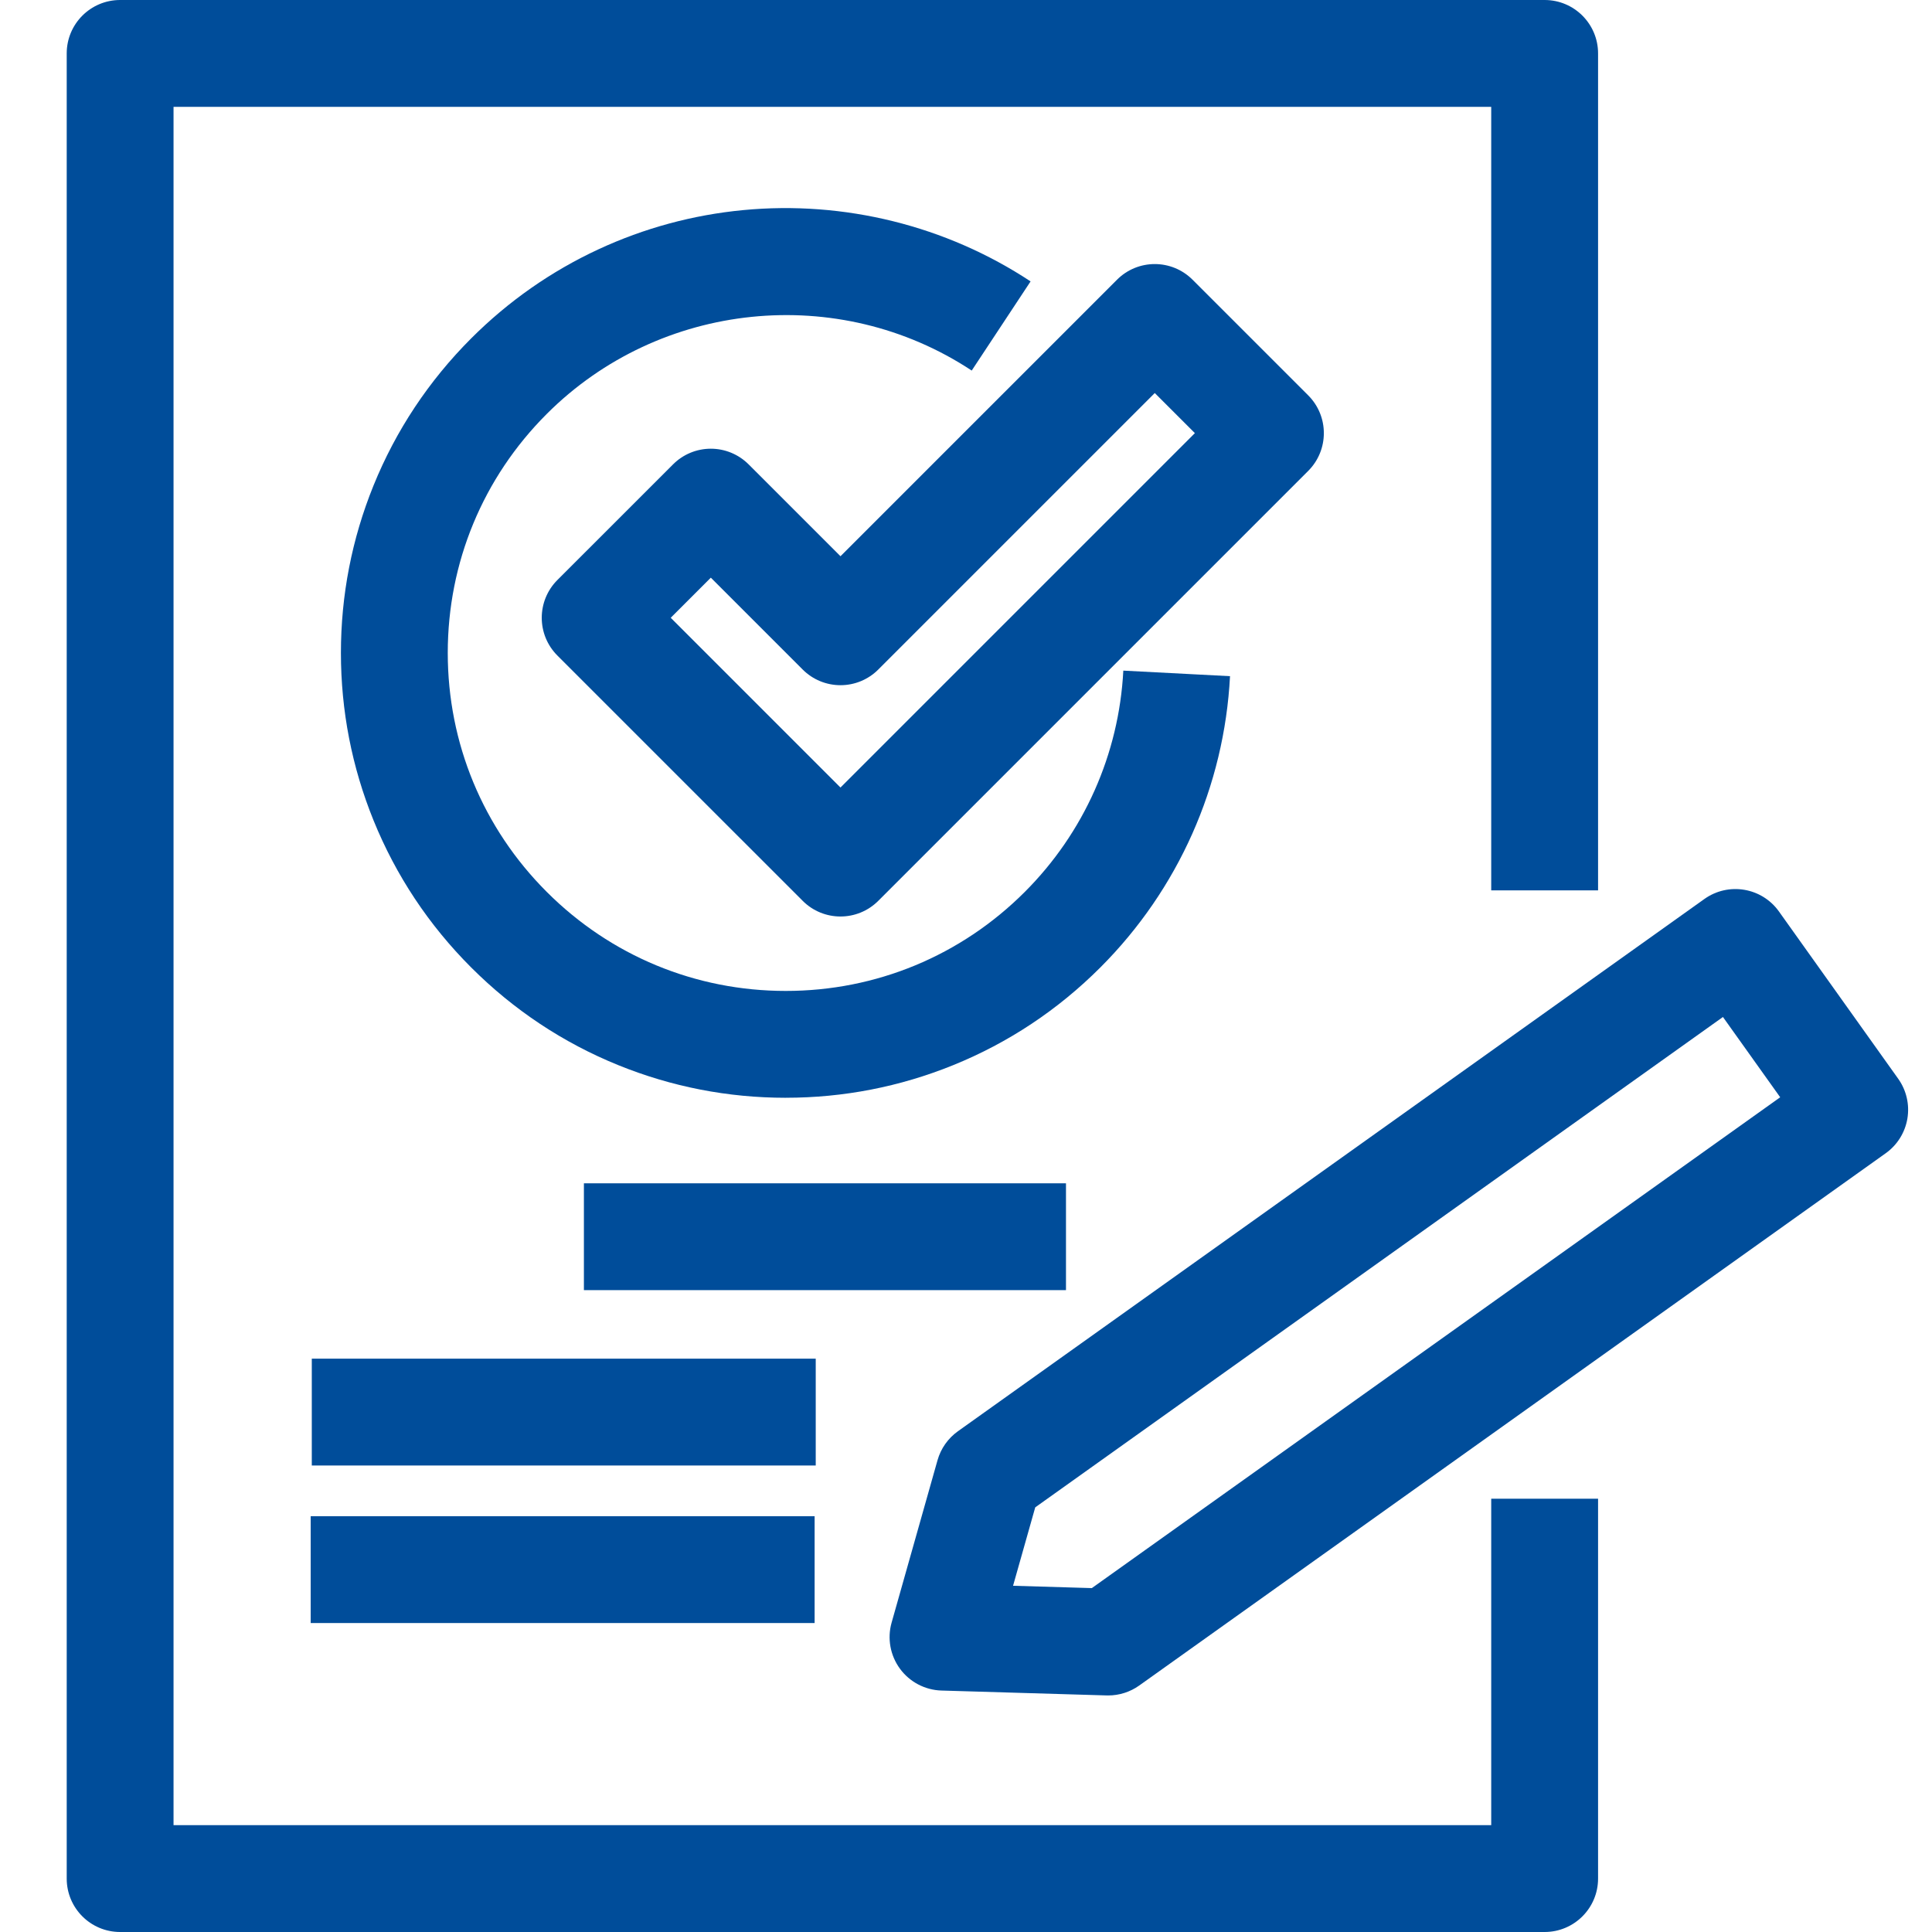
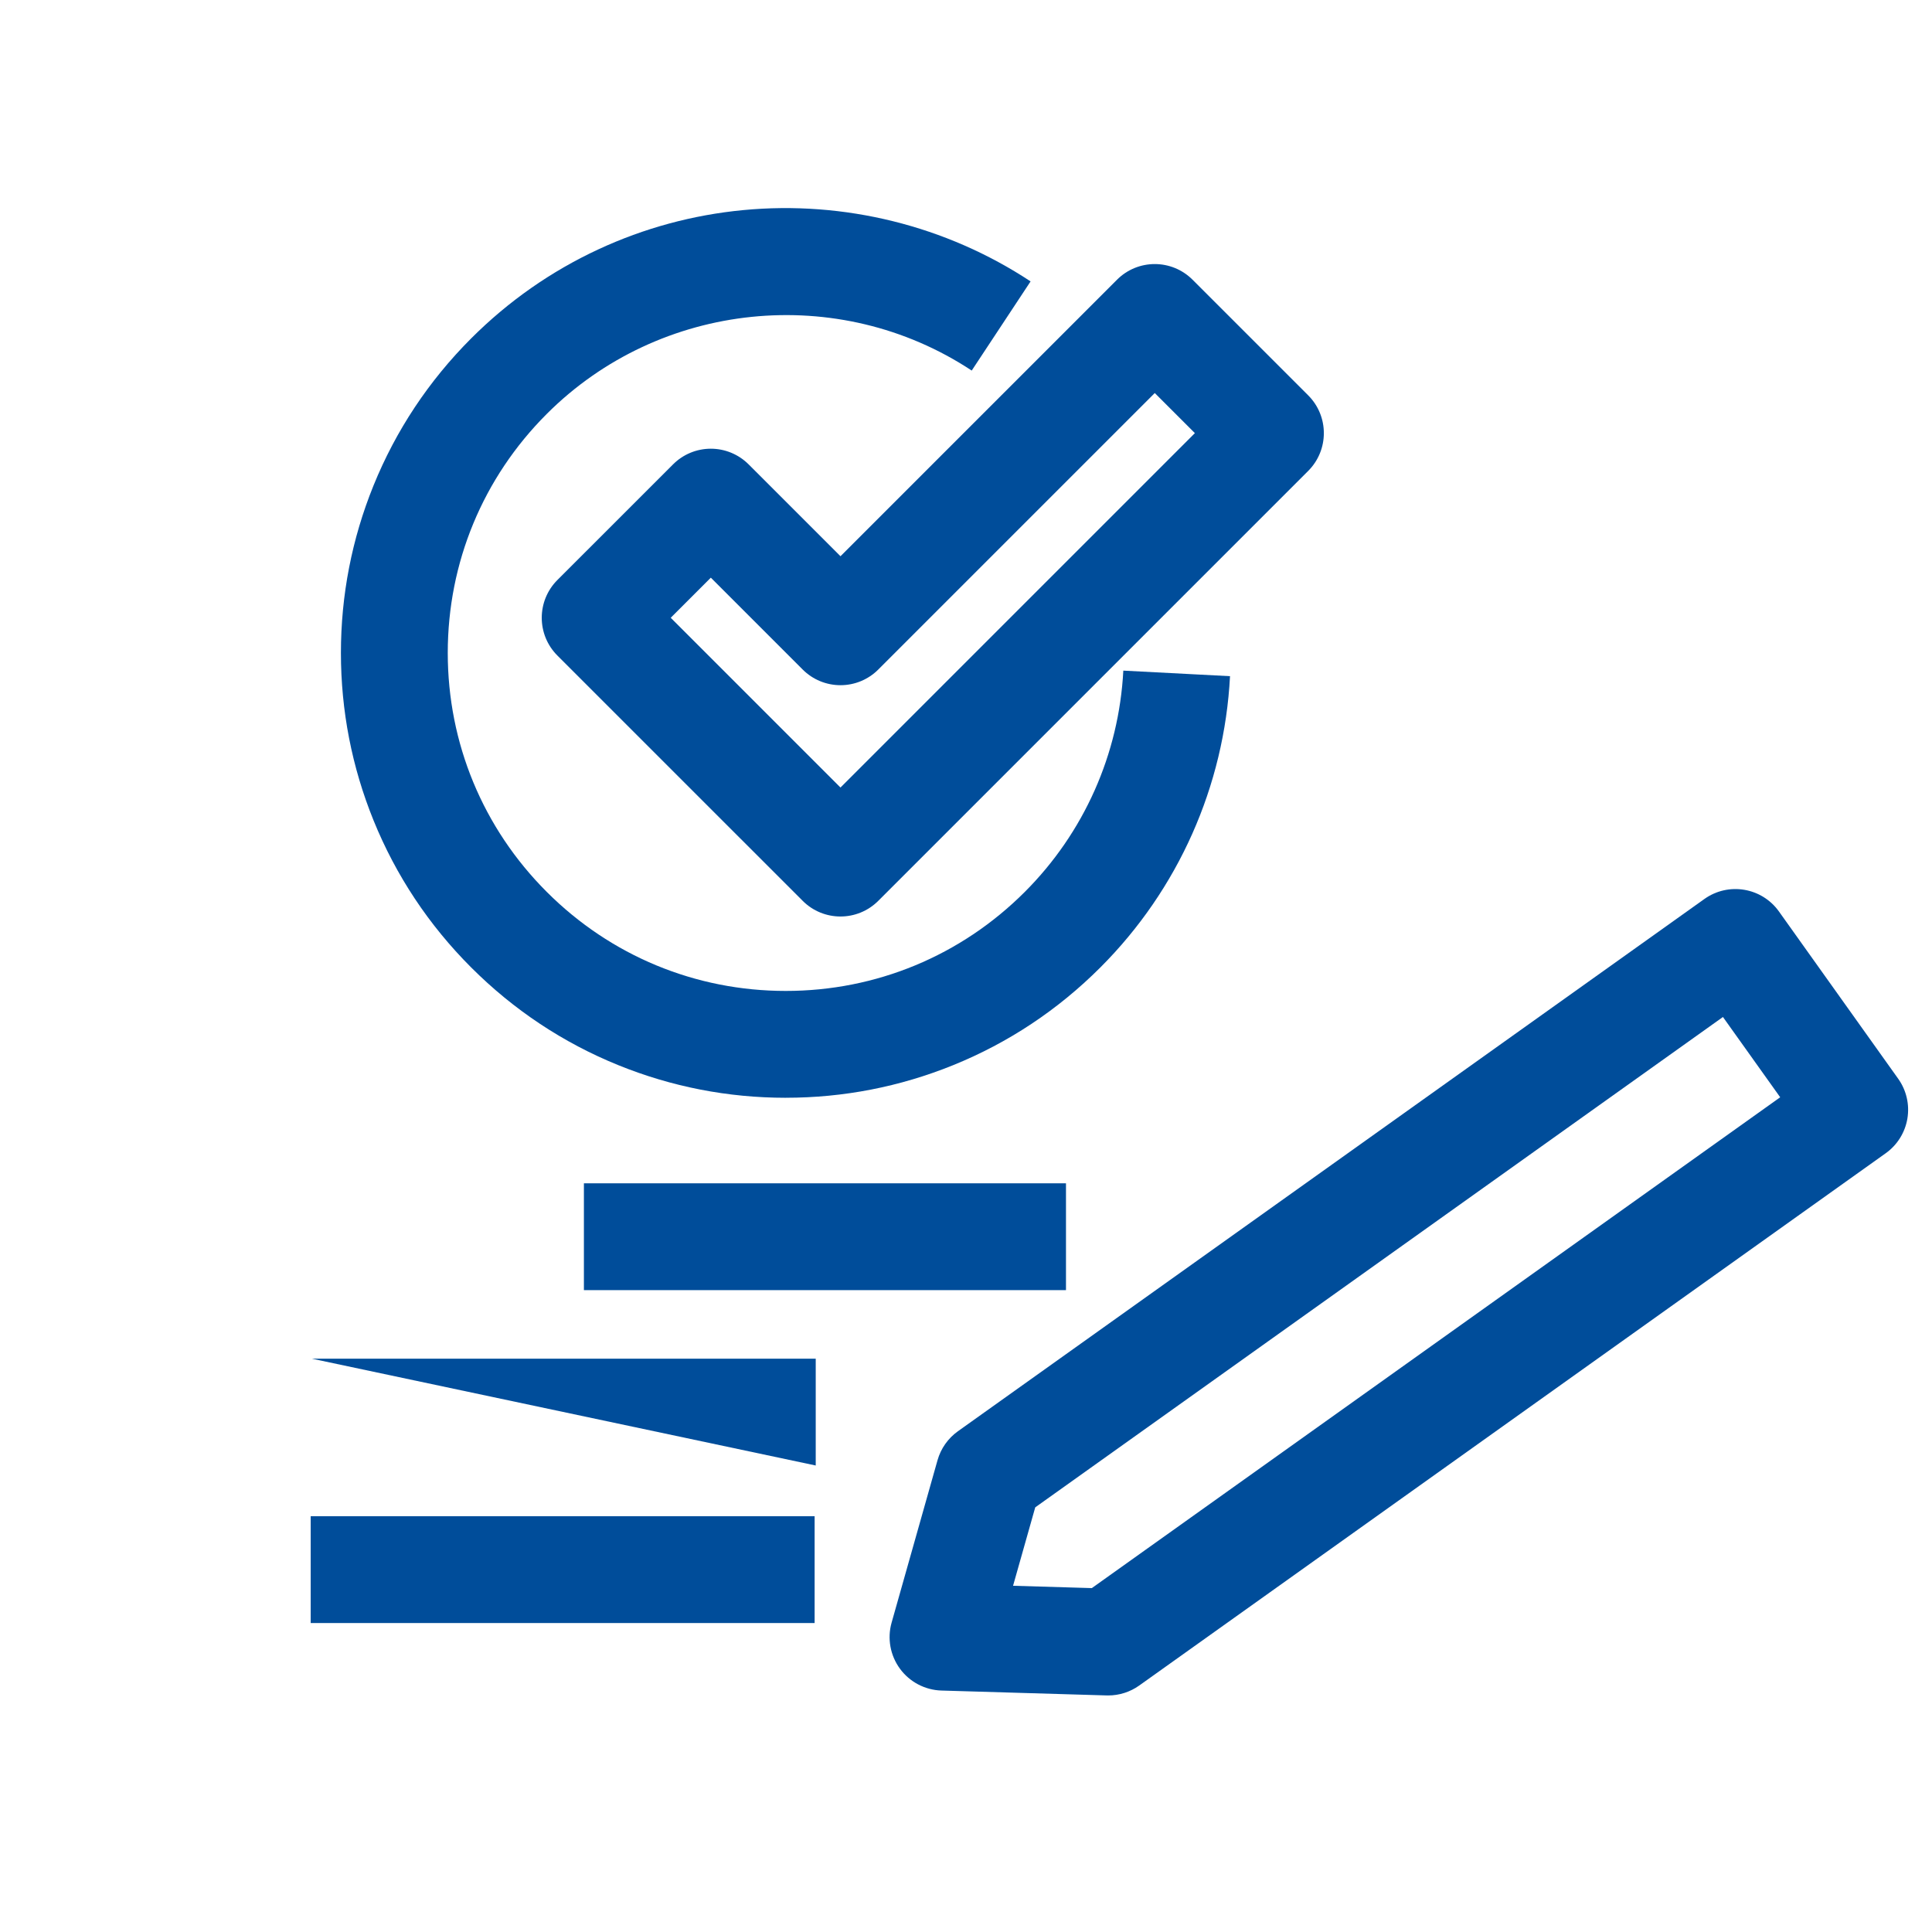
<svg xmlns="http://www.w3.org/2000/svg" width="500" zoomAndPan="magnify" viewBox="0 0 375 375" height="500" preserveAspectRatio="xMidYMid meet" version="1.0">
  <defs>
    <clipPath id="88deaab065">
      <path d="M 172 172 L 370.586 172 L 370.586 330 L 172 330 Z M 172 172 " clip-rule="nonzero" />
    </clipPath>
    <clipPath id="4b408261ac">
-       <path d="M 12.836 0 L 311 0 L 311 375 L 12.836 375 Z M 12.836 0 " clip-rule="nonzero" />
-     </clipPath>
+       </clipPath>
  </defs>
  <rect x="-37.5" width="450" fill="#ffffff" y="-37.5" height="450" fill-opacity="1" />
  <rect x="-37.5" width="450" fill="#ffffff" y="-37.5" height="450" fill-opacity="1" />
  <g clip-path="url(#88deaab065)">
    <path fill="#004d9a" d="M 215.102 329.086 C 215 329.086 214.898 329.086 214.793 329.082 L 182.734 328.133 C 179.543 328.035 176.57 326.477 174.68 323.898 C 172.793 321.324 172.191 318.02 173.062 314.945 L 181.973 283.426 C 182.613 281.16 184.012 279.176 185.93 277.805 L 330.824 174.492 C 335.488 171.168 341.961 172.254 345.289 176.914 L 368.438 209.383 C 370.035 211.621 370.676 214.402 370.223 217.117 C 369.766 219.828 368.254 222.25 366.016 223.844 L 221.121 327.16 C 219.359 328.414 217.254 329.086 215.102 329.086 Z M 196.637 307.797 L 211.922 308.25 L 345.535 212.98 L 334.422 197.398 L 200.938 292.578 L 196.633 307.801 Z M 196.637 307.797 " fill-opacity="1" fill-rule="nonzero" />
  </g>
  <g clip-path="url(#4b408261ac)">
-     <path fill="#004d9a" d="M 299.812 375 L 23.316 375 C 17.59 375 12.949 370.359 12.949 364.633 L 12.949 10.367 C 12.949 4.641 17.59 0 23.316 0 L 299.812 0 C 305.543 0 310.184 4.641 310.184 10.367 L 310.184 172.824 L 289.445 172.824 L 289.445 20.738 L 33.684 20.738 L 33.684 354.262 L 289.445 354.262 L 289.445 290.902 L 310.184 290.902 L 310.184 364.633 C 310.184 370.359 305.543 375 299.812 375 Z M 299.812 375 " fill-opacity="1" fill-rule="nonzero" />
-   </g>
+     </g>
  <path fill="#004d9a" d="M 163.137 177.891 C 160.48 177.891 157.828 176.879 155.805 174.855 L 108.191 127.242 C 104.141 123.195 104.141 116.629 108.191 112.578 L 130.641 90.133 C 132.582 88.188 135.219 87.094 137.973 87.094 C 140.723 87.094 143.359 88.188 145.305 90.133 L 163.137 107.965 L 216.809 54.293 C 220.859 50.242 227.422 50.242 231.473 54.293 L 253.922 76.738 C 257.969 80.789 257.969 87.355 253.922 91.402 L 170.469 174.855 C 168.441 176.879 165.789 177.891 163.137 177.891 Z M 130.188 119.91 L 163.137 152.859 L 231.926 84.07 L 224.141 76.289 L 170.469 129.961 C 168.523 131.906 165.887 132.996 163.137 132.996 C 160.387 132.996 157.75 131.906 155.805 129.961 L 137.973 112.125 Z M 130.188 119.91 " fill-opacity="1" fill-rule="nonzero" />
  <path fill="#004d9a" d="M 152.52 213.078 C 141.309 213.078 130.379 210.949 120.031 206.754 C 109.312 202.41 99.703 196.027 91.461 187.789 C 83.223 179.551 76.844 169.938 72.496 159.219 C 68.301 148.875 66.172 137.941 66.172 126.734 C 66.172 115.523 68.301 104.594 72.496 94.246 C 76.844 83.527 83.227 73.918 91.461 65.676 C 98.676 58.465 106.984 52.648 116.164 48.391 C 125.031 44.277 134.48 41.715 144.246 40.781 C 163.863 38.902 183.676 43.816 200.035 54.621 L 188.609 71.926 C 162.758 54.855 128.07 58.395 106.129 80.34 C 93.734 92.73 86.91 109.207 86.91 126.73 C 86.91 144.254 93.734 160.73 106.129 173.121 C 118.52 185.516 134.992 192.34 152.52 192.34 C 170.043 192.34 186.52 185.516 198.91 173.121 C 210.398 161.633 217.191 146.379 218.035 130.168 L 238.746 131.246 C 237.637 152.582 228.695 172.664 213.574 187.785 C 205.332 196.023 195.723 202.406 185.004 206.75 C 174.656 210.945 163.727 213.074 152.516 213.074 Z M 152.52 213.078 " fill-opacity="1" fill-rule="nonzero" />
  <path fill="#004d9a" d="M 113.336 229.68 L 206.906 229.68 L 206.906 250.414 L 113.336 250.414 Z M 113.336 229.68 " fill-opacity="1" fill-rule="nonzero" />
-   <path fill="#004d9a" d="M 60.52 263.715 L 158.332 263.715 L 158.332 284.453 L 60.52 284.453 Z M 60.52 263.715 " fill-opacity="1" fill-rule="nonzero" />
+   <path fill="#004d9a" d="M 60.52 263.715 L 158.332 263.715 L 158.332 284.453 Z M 60.52 263.715 " fill-opacity="1" fill-rule="nonzero" />
  <path fill="#004d9a" d="M 60.305 294.297 L 158.117 294.297 L 158.117 315.031 L 60.305 315.031 Z M 60.305 294.297 " fill-opacity="1" fill-rule="nonzero" />
</svg>